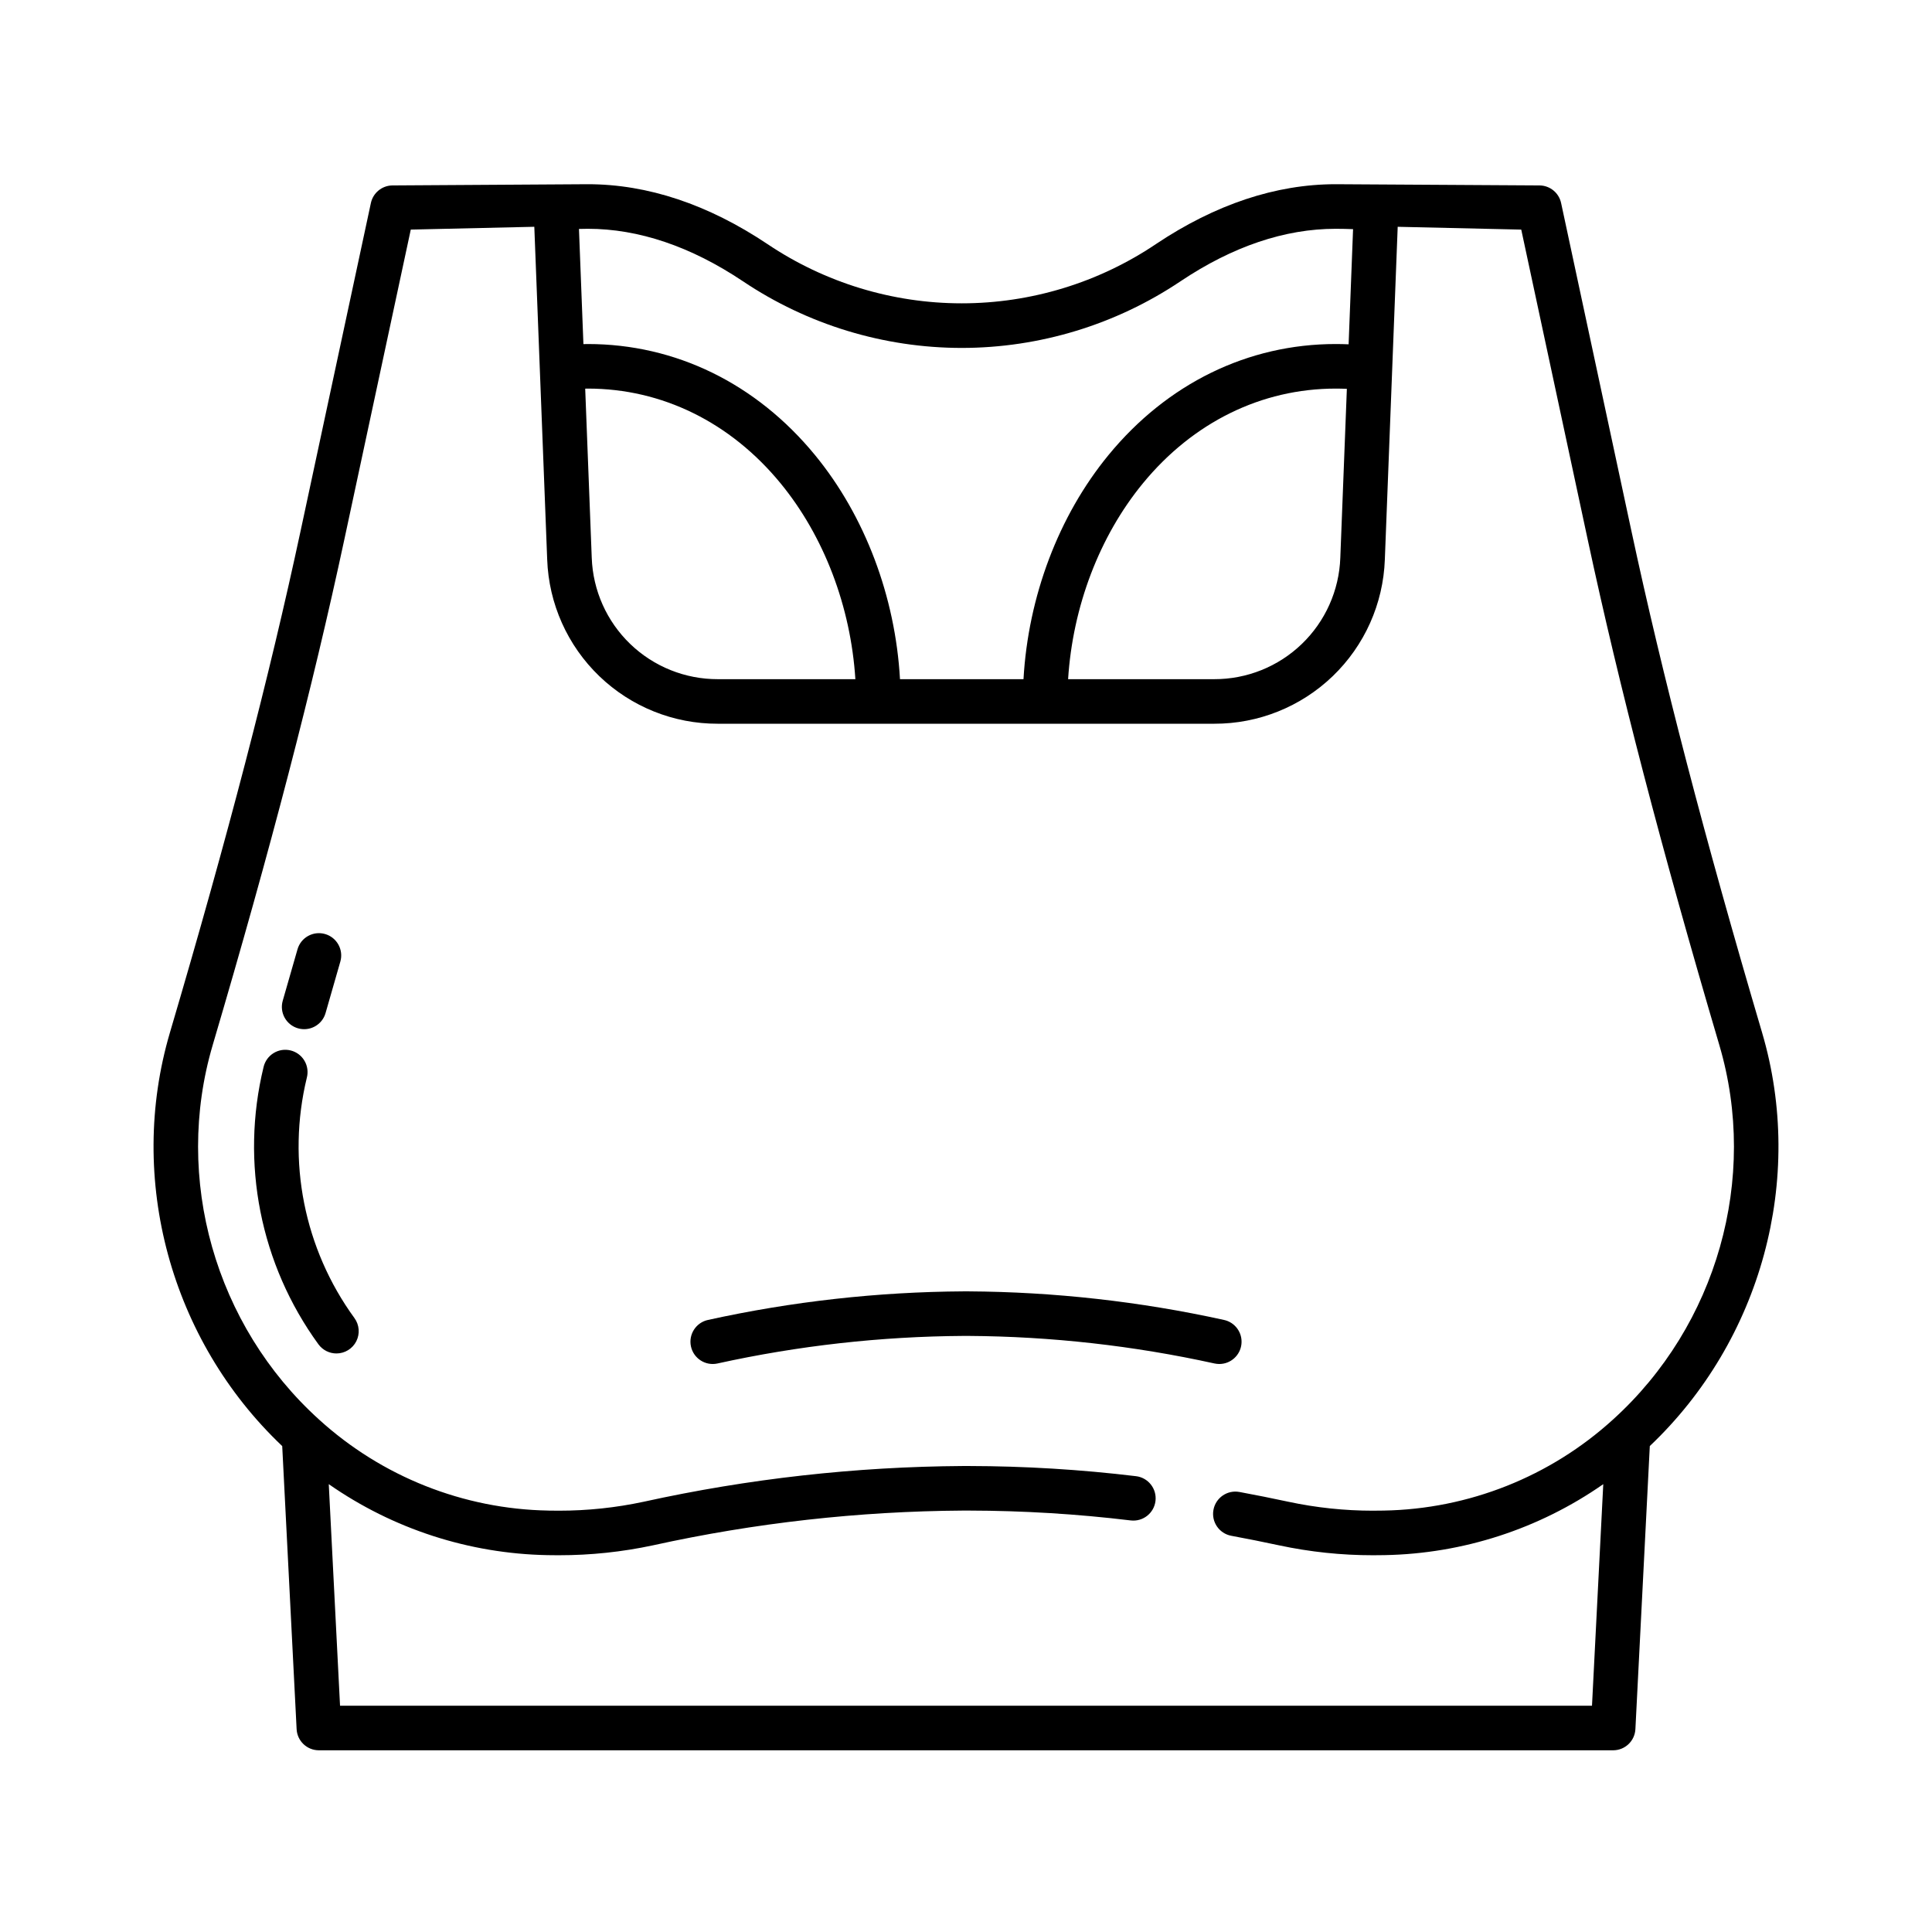
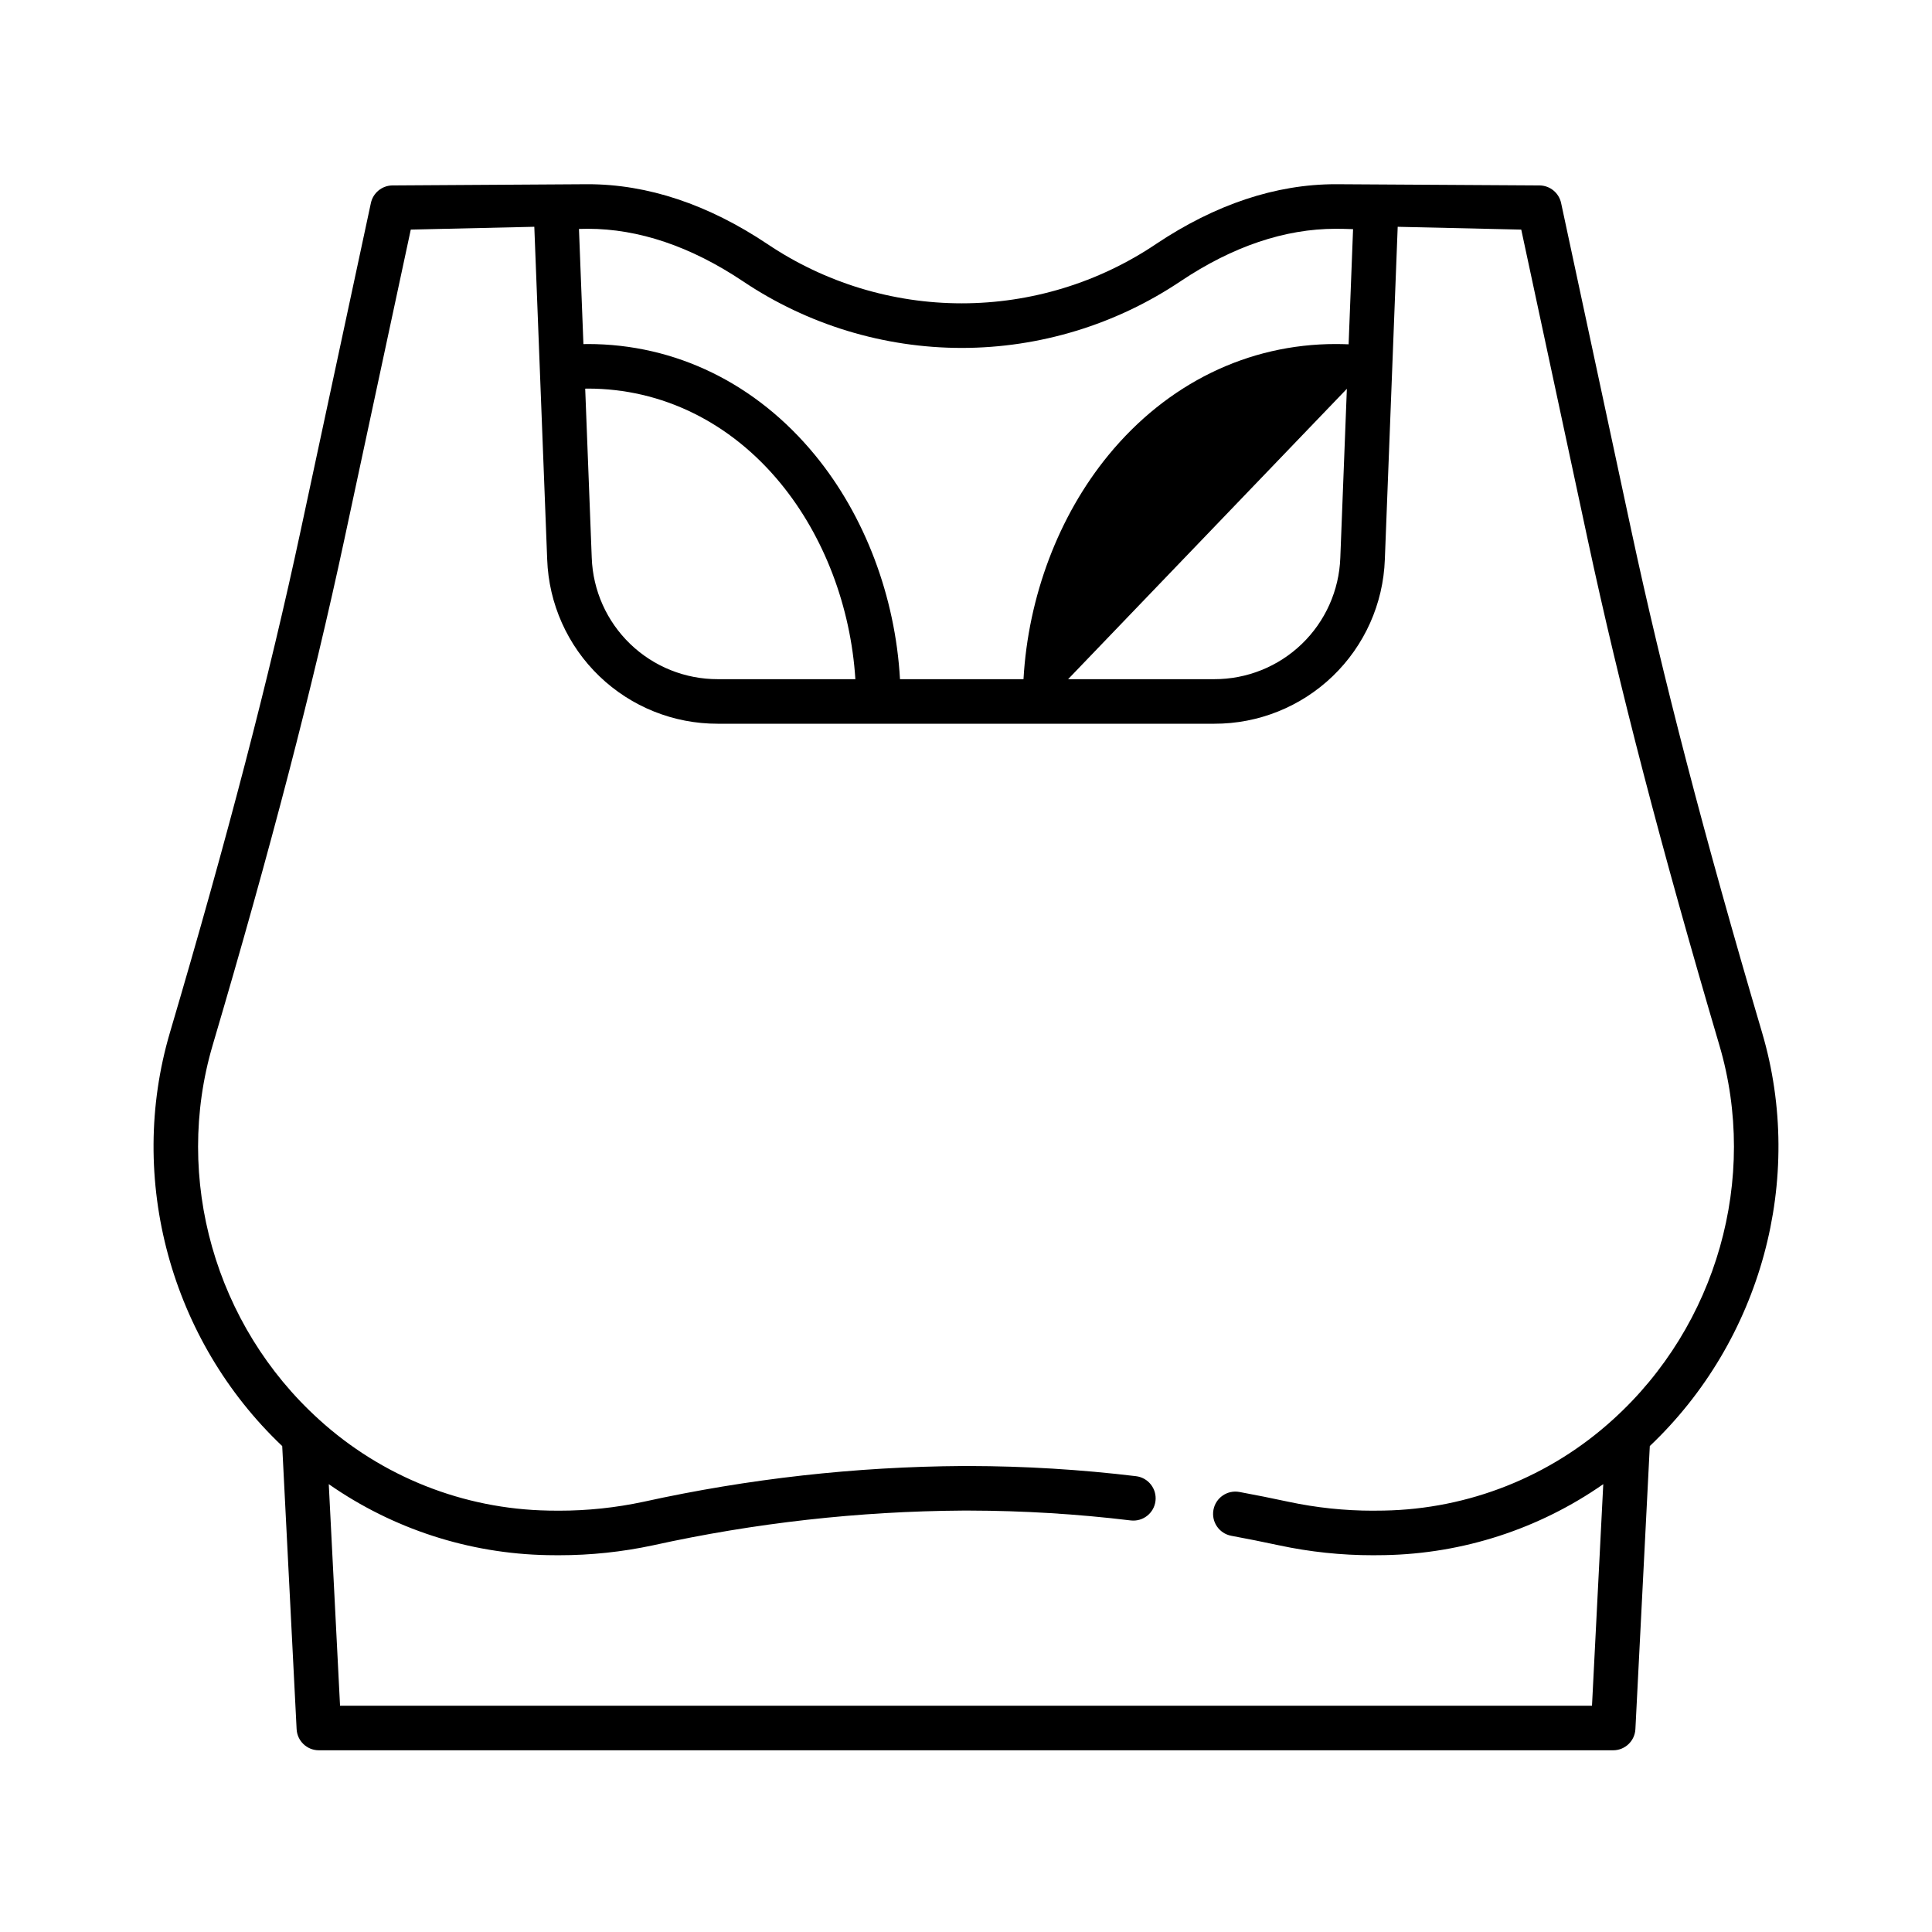
<svg xmlns="http://www.w3.org/2000/svg" fill="#000000" width="800px" height="800px" version="1.1" viewBox="144 144 512 512">
  <g>
-     <path d="m218.79 527.22 3.816 75.016c0.156 3.144 2.75 5.609 5.894 5.609h343c3.144 0 5.738-2.465 5.898-5.609l3.816-75.016c29.539-28.012 41.223-70.738 29.75-109.59-15.309-51.871-26.324-94.184-34.676-133.16l-18.578-86.66c-0.574-2.676-2.906-4.606-5.641-4.668l-54.105-0.324c-15.867 0-31.902 5.344-47.66 15.883v0.004c-15.207 10.219-33.117 15.68-51.441 15.68s-36.234-5.461-51.445-15.68c-15.758-10.543-31.793-15.887-47.66-15.887l-51.832 0.324c-2.734 0.062-5.066 1.992-5.641 4.668l-18.578 86.664c-8.352 38.969-19.367 81.281-34.672 133.15-11.473 38.859 0.211 81.586 29.75 109.6zm80.973-322.59c13.488 0 27.316 4.676 41.098 13.891 17.152 11.52 37.344 17.672 58.008 17.684 20.66-0.012 40.855-6.168 58.012-17.684 13.777-9.219 27.609-13.891 41.098-13.891 1.535 0 3.07 0.039 4.598 0.098l-1.18 30.516c-1.141-0.043-2.281-0.074-3.418-0.074-23.25 0-44.637 10.449-60.215 29.422-13.242 16.125-21.285 37.496-22.527 59.395h-32.73c-1.242-21.898-9.285-43.27-22.527-59.395-15.582-18.973-36.965-29.422-60.223-29.422-0.379 0-0.762 0.02-1.145 0.023l-1.18-30.523c0.781-0.012 1.562-0.039 2.332-0.039zm201.17 42.41-1.738 44.789c-0.312 8.652-3.973 16.84-10.211 22.84-6.238 6.004-14.562 9.344-23.219 9.32h-38.707c1.219-19.195 8.277-37.844 19.824-51.902 13.297-16.191 31.441-25.105 51.09-25.105 0.984 0 1.973 0.023 2.961 0.062zm-130.25 76.949h-36.438c-8.656 0.023-16.98-3.316-23.219-9.32-6.238-6-9.898-14.191-10.207-22.84l-1.734-44.832c0.23 0 0.457-0.016 0.688-0.016 19.652 0 37.797 8.918 51.09 25.105 11.535 14.055 18.594 32.695 19.82 51.902zm-170.32 96.98c15.395-52.164 26.48-94.75 34.895-134.02l17.602-82.105 32.738-0.746 3.414 88.184v0.004c0.418 11.703 5.371 22.785 13.812 30.906 8.441 8.121 19.707 12.641 31.418 12.605h131.52c11.715 0.035 22.98-4.484 31.422-12.605 8.441-8.117 13.395-19.199 13.812-30.906l3.41-88.184 32.742 0.746 17.602 82.102c8.414 39.27 19.504 81.855 34.895 134.02 10.43 35.324-0.629 74.273-28.176 99.215-16.652 15.156-38.25 23.738-60.766 24.133-0.934 0.02-1.871 0.027-2.812 0.027v0.004c-7.551 0.004-15.082-0.793-22.469-2.371-4.328-0.93-8.688-1.801-12.965-2.594v0.004c-3.203-0.594-6.285 1.523-6.879 4.731s1.523 6.285 4.731 6.879c4.168 0.77 8.418 1.621 12.637 2.527 8.199 1.754 16.559 2.637 24.945 2.629 1.023 0 2.039-0.012 3.082-0.031 20.738-0.387 40.898-6.934 57.91-18.805l-2.988 58.719h-331.78l-2.988-58.723c17.02 11.879 37.188 18.426 57.941 18.812 1.012 0.02 2.027 0.031 3.051 0.031v-0.004c8.383 0.008 16.742-0.875 24.941-2.629 26.98-5.945 54.516-9.031 82.145-9.207h1.594c14.328 0.027 28.637 0.898 42.859 2.613 3.238 0.383 6.176-1.93 6.562-5.168 0.383-3.234-1.93-6.172-5.164-6.559-14.688-1.77-29.465-2.668-44.258-2.695h-1.594c-28.461 0.18-56.824 3.352-84.621 9.469-7.387 1.582-14.914 2.375-22.465 2.371-0.945 0-1.879-0.008-2.781-0.027l-0.004-0.004c-22.523-0.391-44.137-8.973-60.797-24.137-27.543-24.938-38.602-63.879-28.172-99.211z" />
-     <path d="m334.12 505.34c21.43-4.723 43.297-7.172 65.242-7.309h1.277c21.941 0.137 43.809 2.586 65.238 7.309 0.41 0.086 0.828 0.129 1.246 0.133 3.019 0 5.555-2.281 5.871-5.285 0.32-3.004-1.684-5.766-4.637-6.394-22.246-4.894-44.945-7.434-67.719-7.57h-1.281c-22.773 0.137-45.473 2.676-67.715 7.57-3.191 0.684-5.219 3.824-4.535 7.012 0.684 3.188 3.824 5.219 7.012 4.535z" />
-     <path d="m233.16 502.68c2.223 0 4.254-1.25 5.262-3.227 1.004-1.98 0.816-4.356-0.492-6.152-13.348-18.34-17.965-41.617-12.625-63.664 0.406-1.527 0.188-3.156-0.617-4.523-0.801-1.363-2.117-2.348-3.652-2.731-1.531-0.387-3.156-0.141-4.508 0.684-1.352 0.824-2.316 2.156-2.676 3.695-6.191 25.441-0.875 52.316 14.531 73.488 1.113 1.527 2.891 2.434 4.777 2.43z" />
-     <path d="m222.96 416.51c1.504 0.438 3.117 0.258 4.488-0.496 1.375-0.758 2.391-2.023 2.824-3.527 1.32-4.551 2.606-9.035 3.863-13.457l0.059-0.203c0.898-3.137-0.918-6.406-4.051-7.301-3.137-0.898-6.406 0.918-7.301 4.051l-0.059 0.203c-1.258 4.402-2.543 8.875-3.852 13.41v0.004c-0.438 1.504-0.258 3.121 0.496 4.492 0.758 1.375 2.027 2.391 3.531 2.824z" />
+     <path d="m218.79 527.22 3.816 75.016c0.156 3.144 2.75 5.609 5.894 5.609h343c3.144 0 5.738-2.465 5.898-5.609l3.816-75.016c29.539-28.012 41.223-70.738 29.75-109.59-15.309-51.871-26.324-94.184-34.676-133.16l-18.578-86.66c-0.574-2.676-2.906-4.606-5.641-4.668l-54.105-0.324c-15.867 0-31.902 5.344-47.66 15.883v0.004c-15.207 10.219-33.117 15.68-51.441 15.68s-36.234-5.461-51.445-15.68c-15.758-10.543-31.793-15.887-47.66-15.887l-51.832 0.324c-2.734 0.062-5.066 1.992-5.641 4.668l-18.578 86.664c-8.352 38.969-19.367 81.281-34.672 133.15-11.473 38.859 0.211 81.586 29.75 109.6zm80.973-322.59c13.488 0 27.316 4.676 41.098 13.891 17.152 11.52 37.344 17.672 58.008 17.684 20.66-0.012 40.855-6.168 58.012-17.684 13.777-9.219 27.609-13.891 41.098-13.891 1.535 0 3.07 0.039 4.598 0.098l-1.18 30.516c-1.141-0.043-2.281-0.074-3.418-0.074-23.25 0-44.637 10.449-60.215 29.422-13.242 16.125-21.285 37.496-22.527 59.395h-32.73c-1.242-21.898-9.285-43.27-22.527-59.395-15.582-18.973-36.965-29.422-60.223-29.422-0.379 0-0.762 0.02-1.145 0.023l-1.18-30.523c0.781-0.012 1.562-0.039 2.332-0.039zm201.17 42.41-1.738 44.789c-0.312 8.652-3.973 16.84-10.211 22.84-6.238 6.004-14.562 9.344-23.219 9.32h-38.707zm-130.25 76.949h-36.438c-8.656 0.023-16.98-3.316-23.219-9.32-6.238-6-9.898-14.191-10.207-22.84l-1.734-44.832c0.23 0 0.457-0.016 0.688-0.016 19.652 0 37.797 8.918 51.09 25.105 11.535 14.055 18.594 32.695 19.82 51.902zm-170.32 96.98c15.395-52.164 26.48-94.75 34.895-134.02l17.602-82.105 32.738-0.746 3.414 88.184v0.004c0.418 11.703 5.371 22.785 13.812 30.906 8.441 8.121 19.707 12.641 31.418 12.605h131.52c11.715 0.035 22.98-4.484 31.422-12.605 8.441-8.117 13.395-19.199 13.812-30.906l3.41-88.184 32.742 0.746 17.602 82.102c8.414 39.27 19.504 81.855 34.895 134.02 10.43 35.324-0.629 74.273-28.176 99.215-16.652 15.156-38.25 23.738-60.766 24.133-0.934 0.02-1.871 0.027-2.812 0.027v0.004c-7.551 0.004-15.082-0.793-22.469-2.371-4.328-0.93-8.688-1.801-12.965-2.594v0.004c-3.203-0.594-6.285 1.523-6.879 4.731s1.523 6.285 4.731 6.879c4.168 0.77 8.418 1.621 12.637 2.527 8.199 1.754 16.559 2.637 24.945 2.629 1.023 0 2.039-0.012 3.082-0.031 20.738-0.387 40.898-6.934 57.91-18.805l-2.988 58.719h-331.78l-2.988-58.723c17.02 11.879 37.188 18.426 57.941 18.812 1.012 0.02 2.027 0.031 3.051 0.031v-0.004c8.383 0.008 16.742-0.875 24.941-2.629 26.98-5.945 54.516-9.031 82.145-9.207h1.594c14.328 0.027 28.637 0.898 42.859 2.613 3.238 0.383 6.176-1.93 6.562-5.168 0.383-3.234-1.93-6.172-5.164-6.559-14.688-1.77-29.465-2.668-44.258-2.695h-1.594c-28.461 0.18-56.824 3.352-84.621 9.469-7.387 1.582-14.914 2.375-22.465 2.371-0.945 0-1.879-0.008-2.781-0.027l-0.004-0.004c-22.523-0.391-44.137-8.973-60.797-24.137-27.543-24.938-38.602-63.879-28.172-99.211z" />
  </g>
</svg>